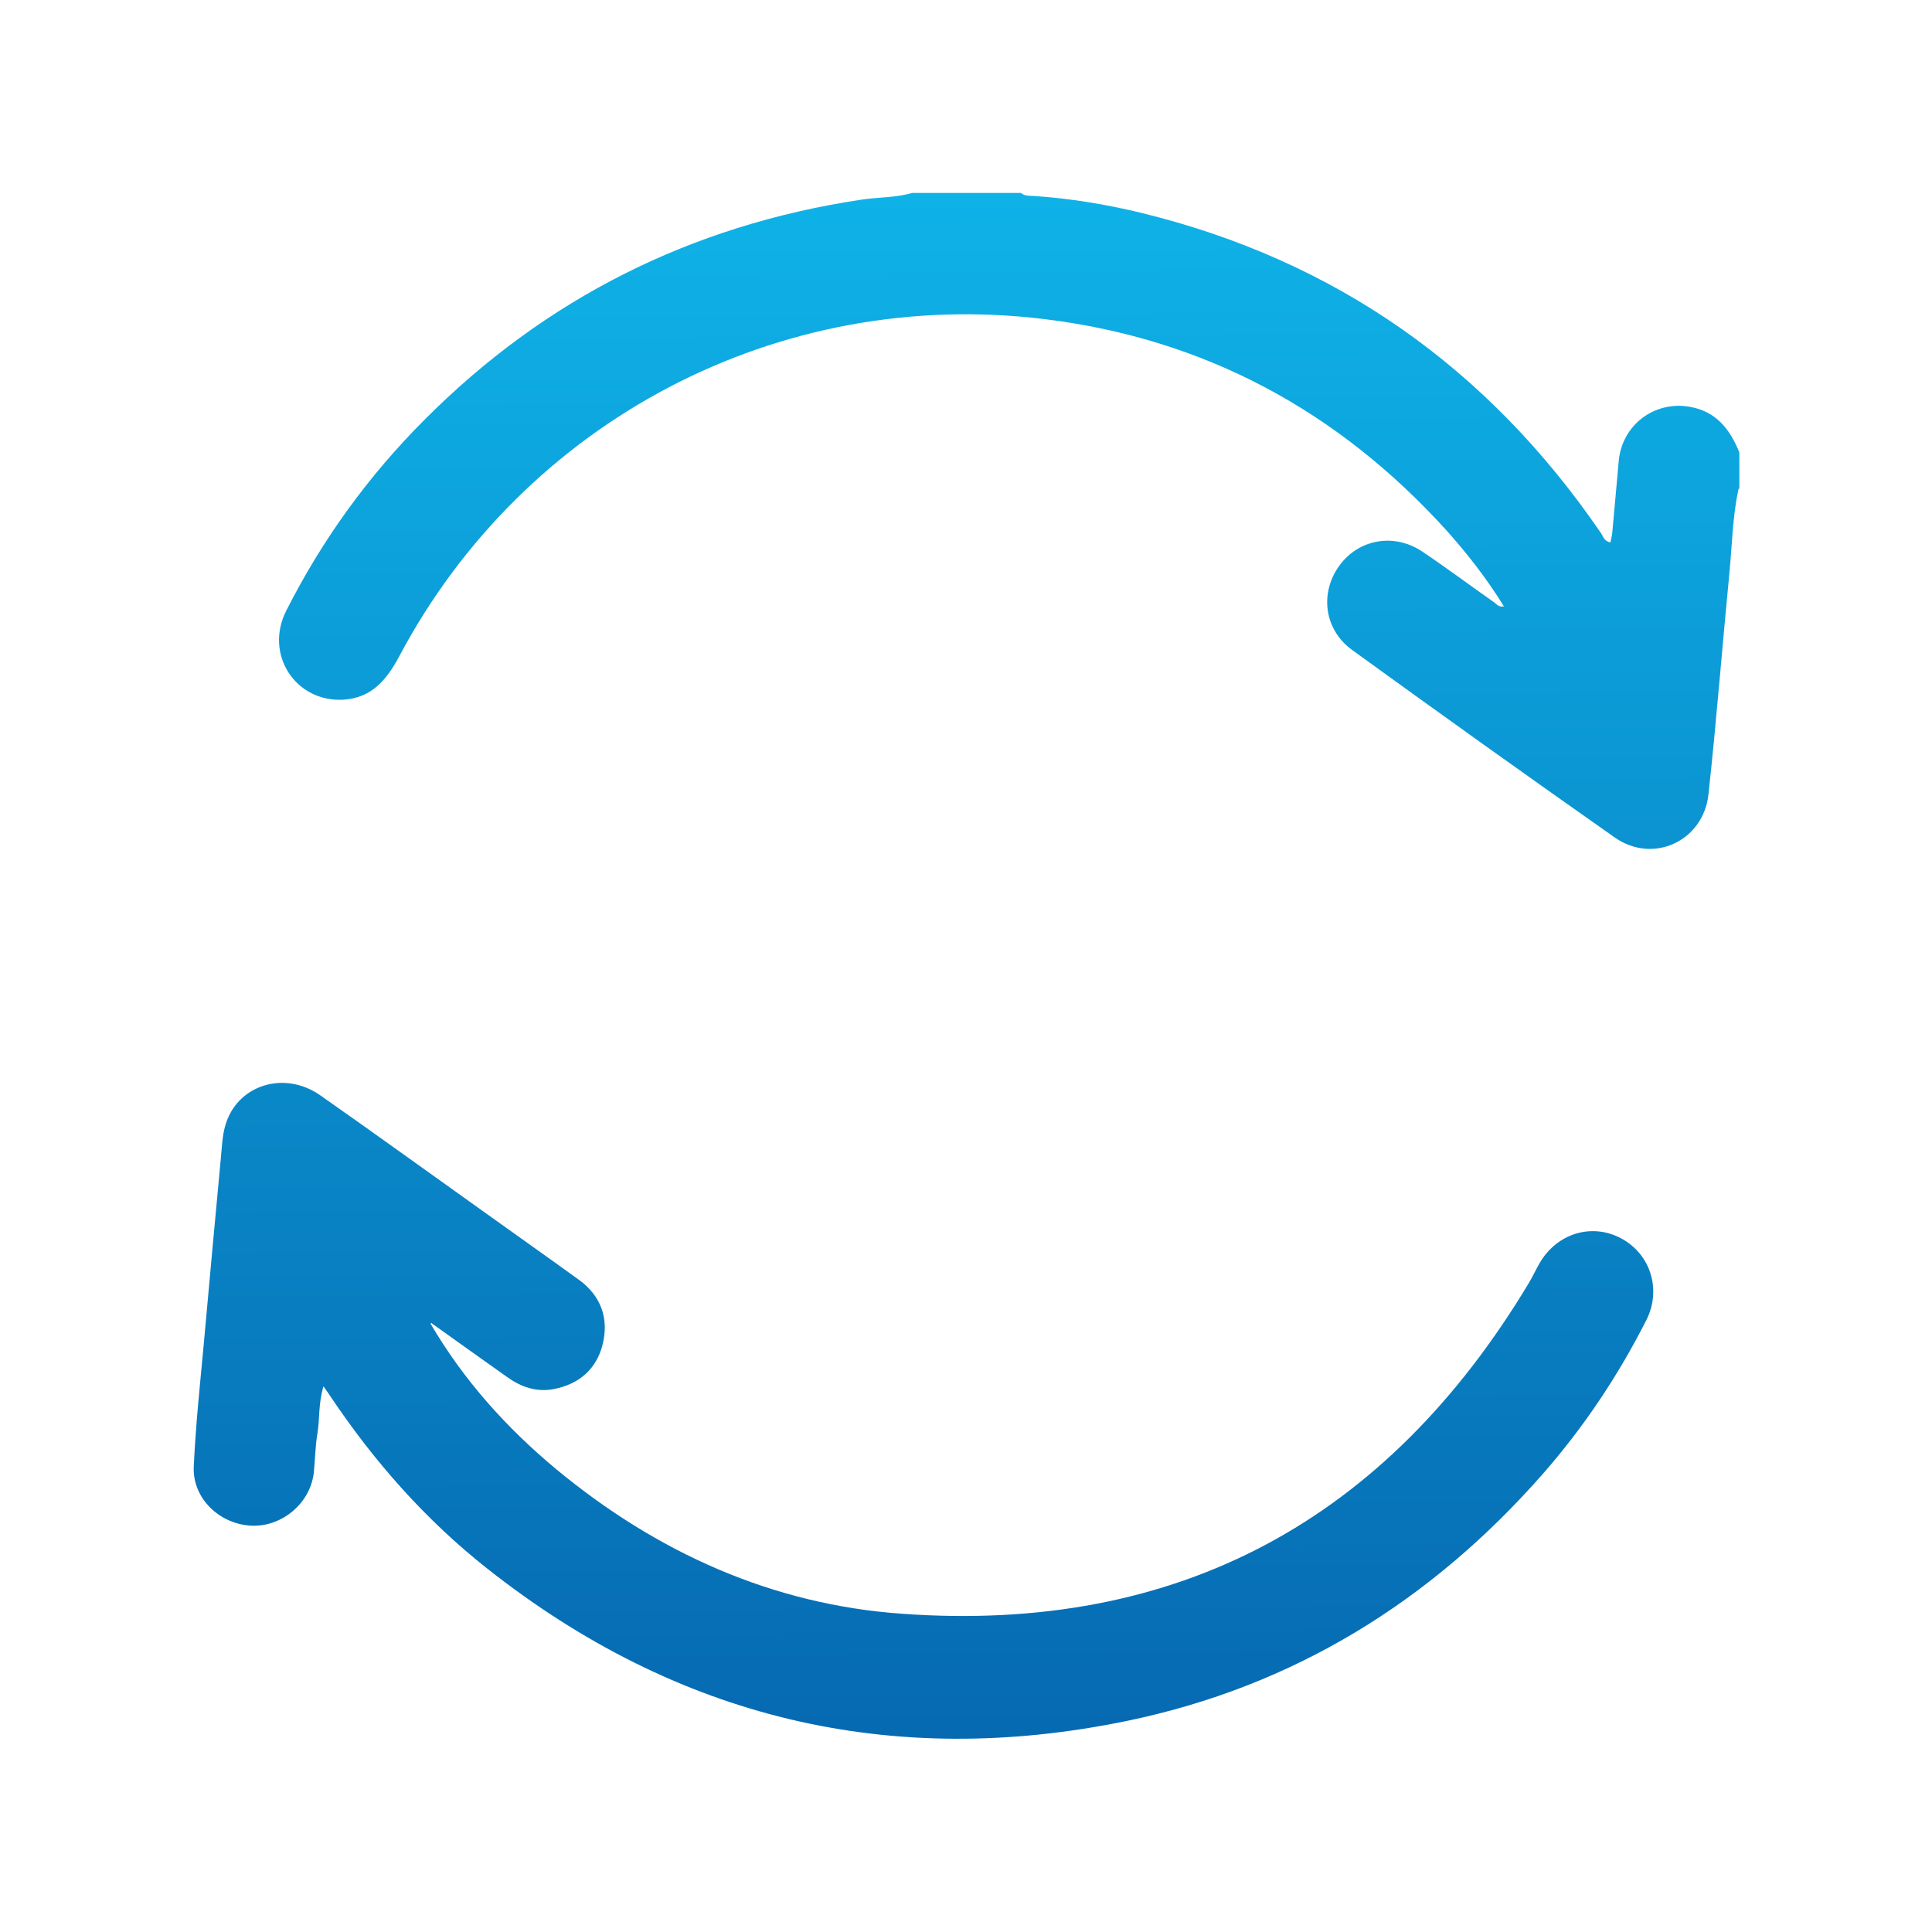
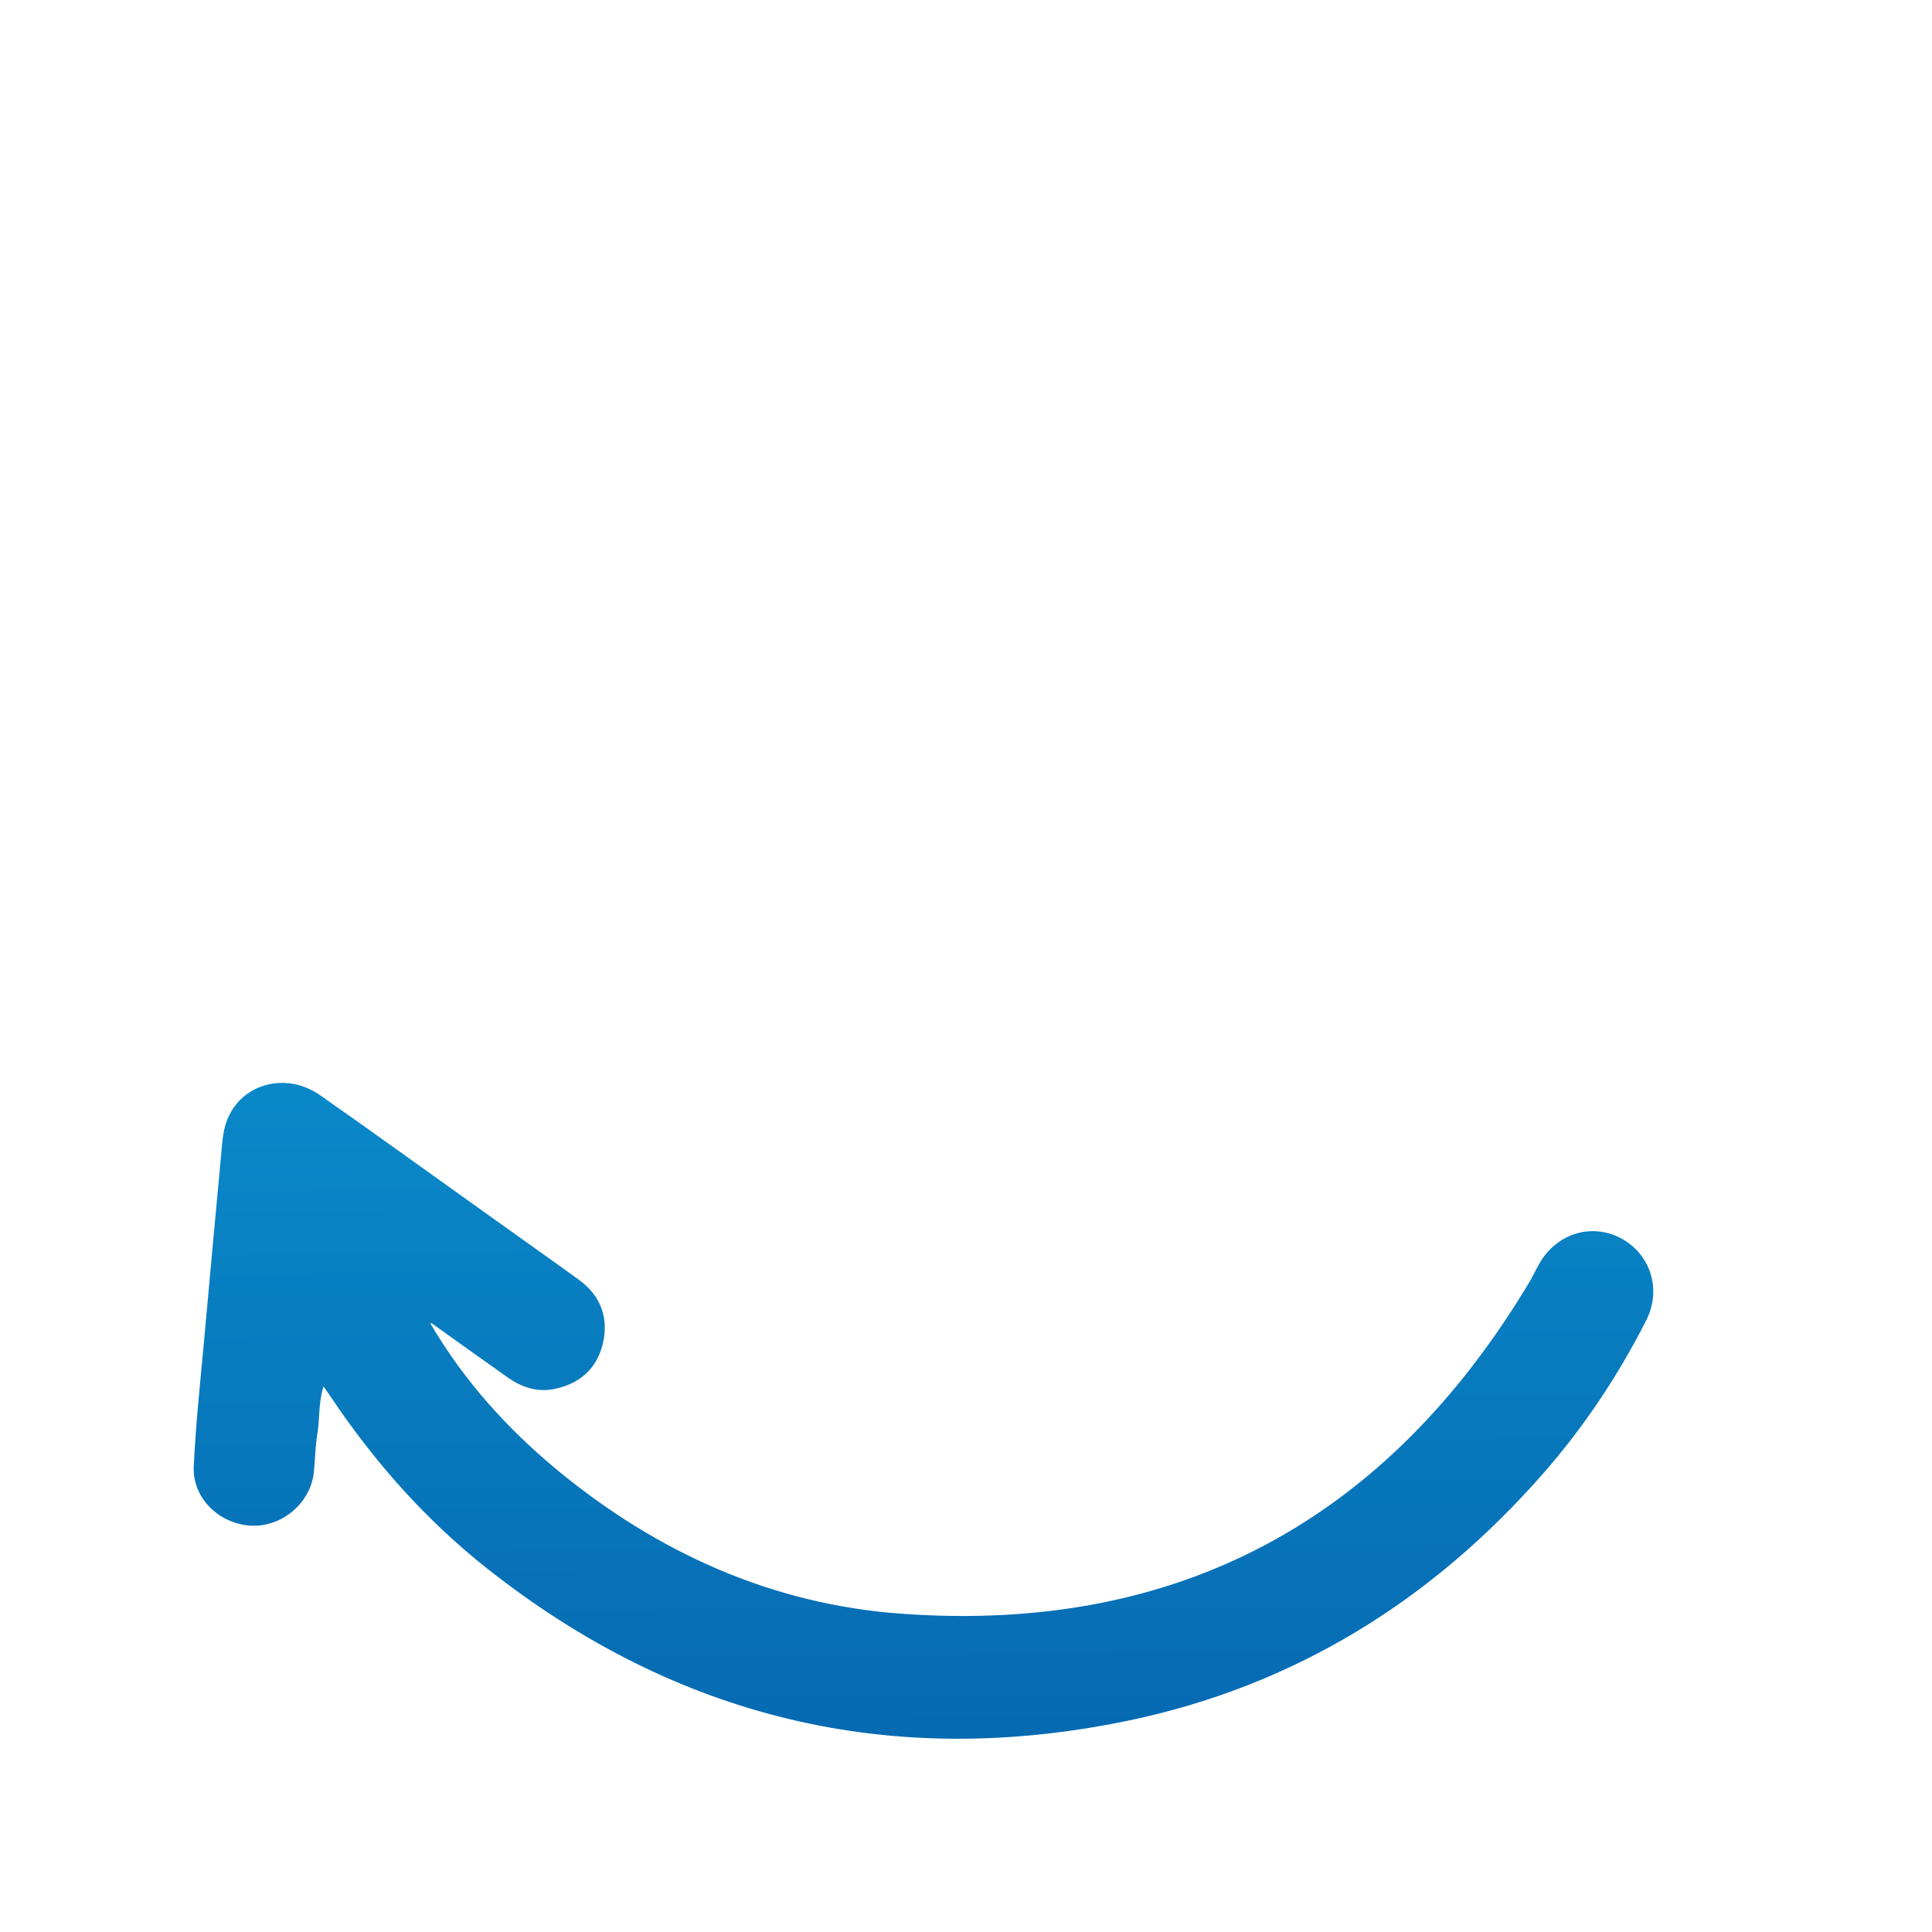
<svg xmlns="http://www.w3.org/2000/svg" xmlns:xlink="http://www.w3.org/1999/xlink" id="Layer_1" viewBox="0 0 70 70">
  <defs>
    <style>
      .cls-1 {
        fill: url(#linear-gradient-2);
      }

      .cls-2 {
        fill: url(#linear-gradient);
      }
    </style>
    <linearGradient id="linear-gradient" x1="36.41" y1="-2.09" x2="36.86" y2="74.14" gradientUnits="userSpaceOnUse">
      <stop offset="0" stop-color="#10bef0" />
      <stop offset="1" stop-color="#045ba7" />
    </linearGradient>
    <linearGradient id="linear-gradient-2" x1="33.15" y1="-2.07" x2="33.6" y2="74.16" xlink:href="#linear-gradient" />
  </defs>
-   <path class="cls-2" d="M62.99,17.72c-.22,1-.23,2.02-.33,3.03-.26,2.68-.47,5.37-.76,8.04-.19,1.69-2.01,2.53-3.4,1.55-3.19-2.24-6.36-4.51-9.51-6.79-1.02-.74-1.18-2.07-.46-3.06.7-.96,1.99-1.19,3.01-.5.88.59,1.72,1.22,2.59,1.83.1.07.17.19.36.15-.61-.99-1.31-1.89-2.07-2.74-3.93-4.34-8.77-6.96-14.59-7.67-9.6-1.17-18.83,3.67-23.37,12.23-.45.84-.99,1.49-2,1.56-1.75.11-2.89-1.64-2.09-3.22,1.3-2.57,2.97-4.88,5.01-6.92,4.38-4.4,9.66-7.04,15.79-7.97.63-.1,1.27-.07,1.88-.25h3.94c.14.12.31.1.47.11,1.31.09,2.6.3,3.88.61,7.05,1.72,12.58,5.63,16.67,11.61.08.12.12.3.34.33.03-.14.06-.26.07-.39.08-.85.15-1.7.23-2.56.12-1.3,1.29-2.19,2.58-1.96.96.17,1.45.82,1.79,1.65v1.31Z" />
  <path class="cls-1" d="M15.6,47.96c1.2,2.05,2.75,3.77,4.55,5.27,3.65,3.02,7.83,4.91,12.54,5.24,10,.72,17.55-3.4,22.7-11.98.14-.23.25-.48.39-.72.63-1.09,1.9-1.47,2.96-.9,1.06.57,1.47,1.85.91,2.96-1.02,2.01-2.26,3.87-3.74,5.56-4.05,4.62-9.04,7.71-15.07,8.96-8.56,1.77-16.32-.09-23.19-5.52-2.23-1.76-4.1-3.88-5.68-6.24-.06-.09-.12-.18-.25-.36-.19.62-.13,1.18-.22,1.71-.08.47-.08.94-.13,1.41-.12,1.1-1.13,1.96-2.23,1.93-1.17-.04-2.17-.98-2.12-2.14.07-1.51.23-3.01.37-4.52.2-2.21.4-4.42.61-6.64.04-.4.05-.81.16-1.19.41-1.47,2.13-2.03,3.45-1.1,1.97,1.38,3.92,2.79,5.87,4.18,1.17.84,2.35,1.67,3.51,2.51.79.58,1.07,1.39.85,2.31-.22.91-.85,1.46-1.78,1.64-.63.12-1.19-.08-1.69-.44-.92-.65-1.84-1.31-2.75-1.96Z" />
</svg>